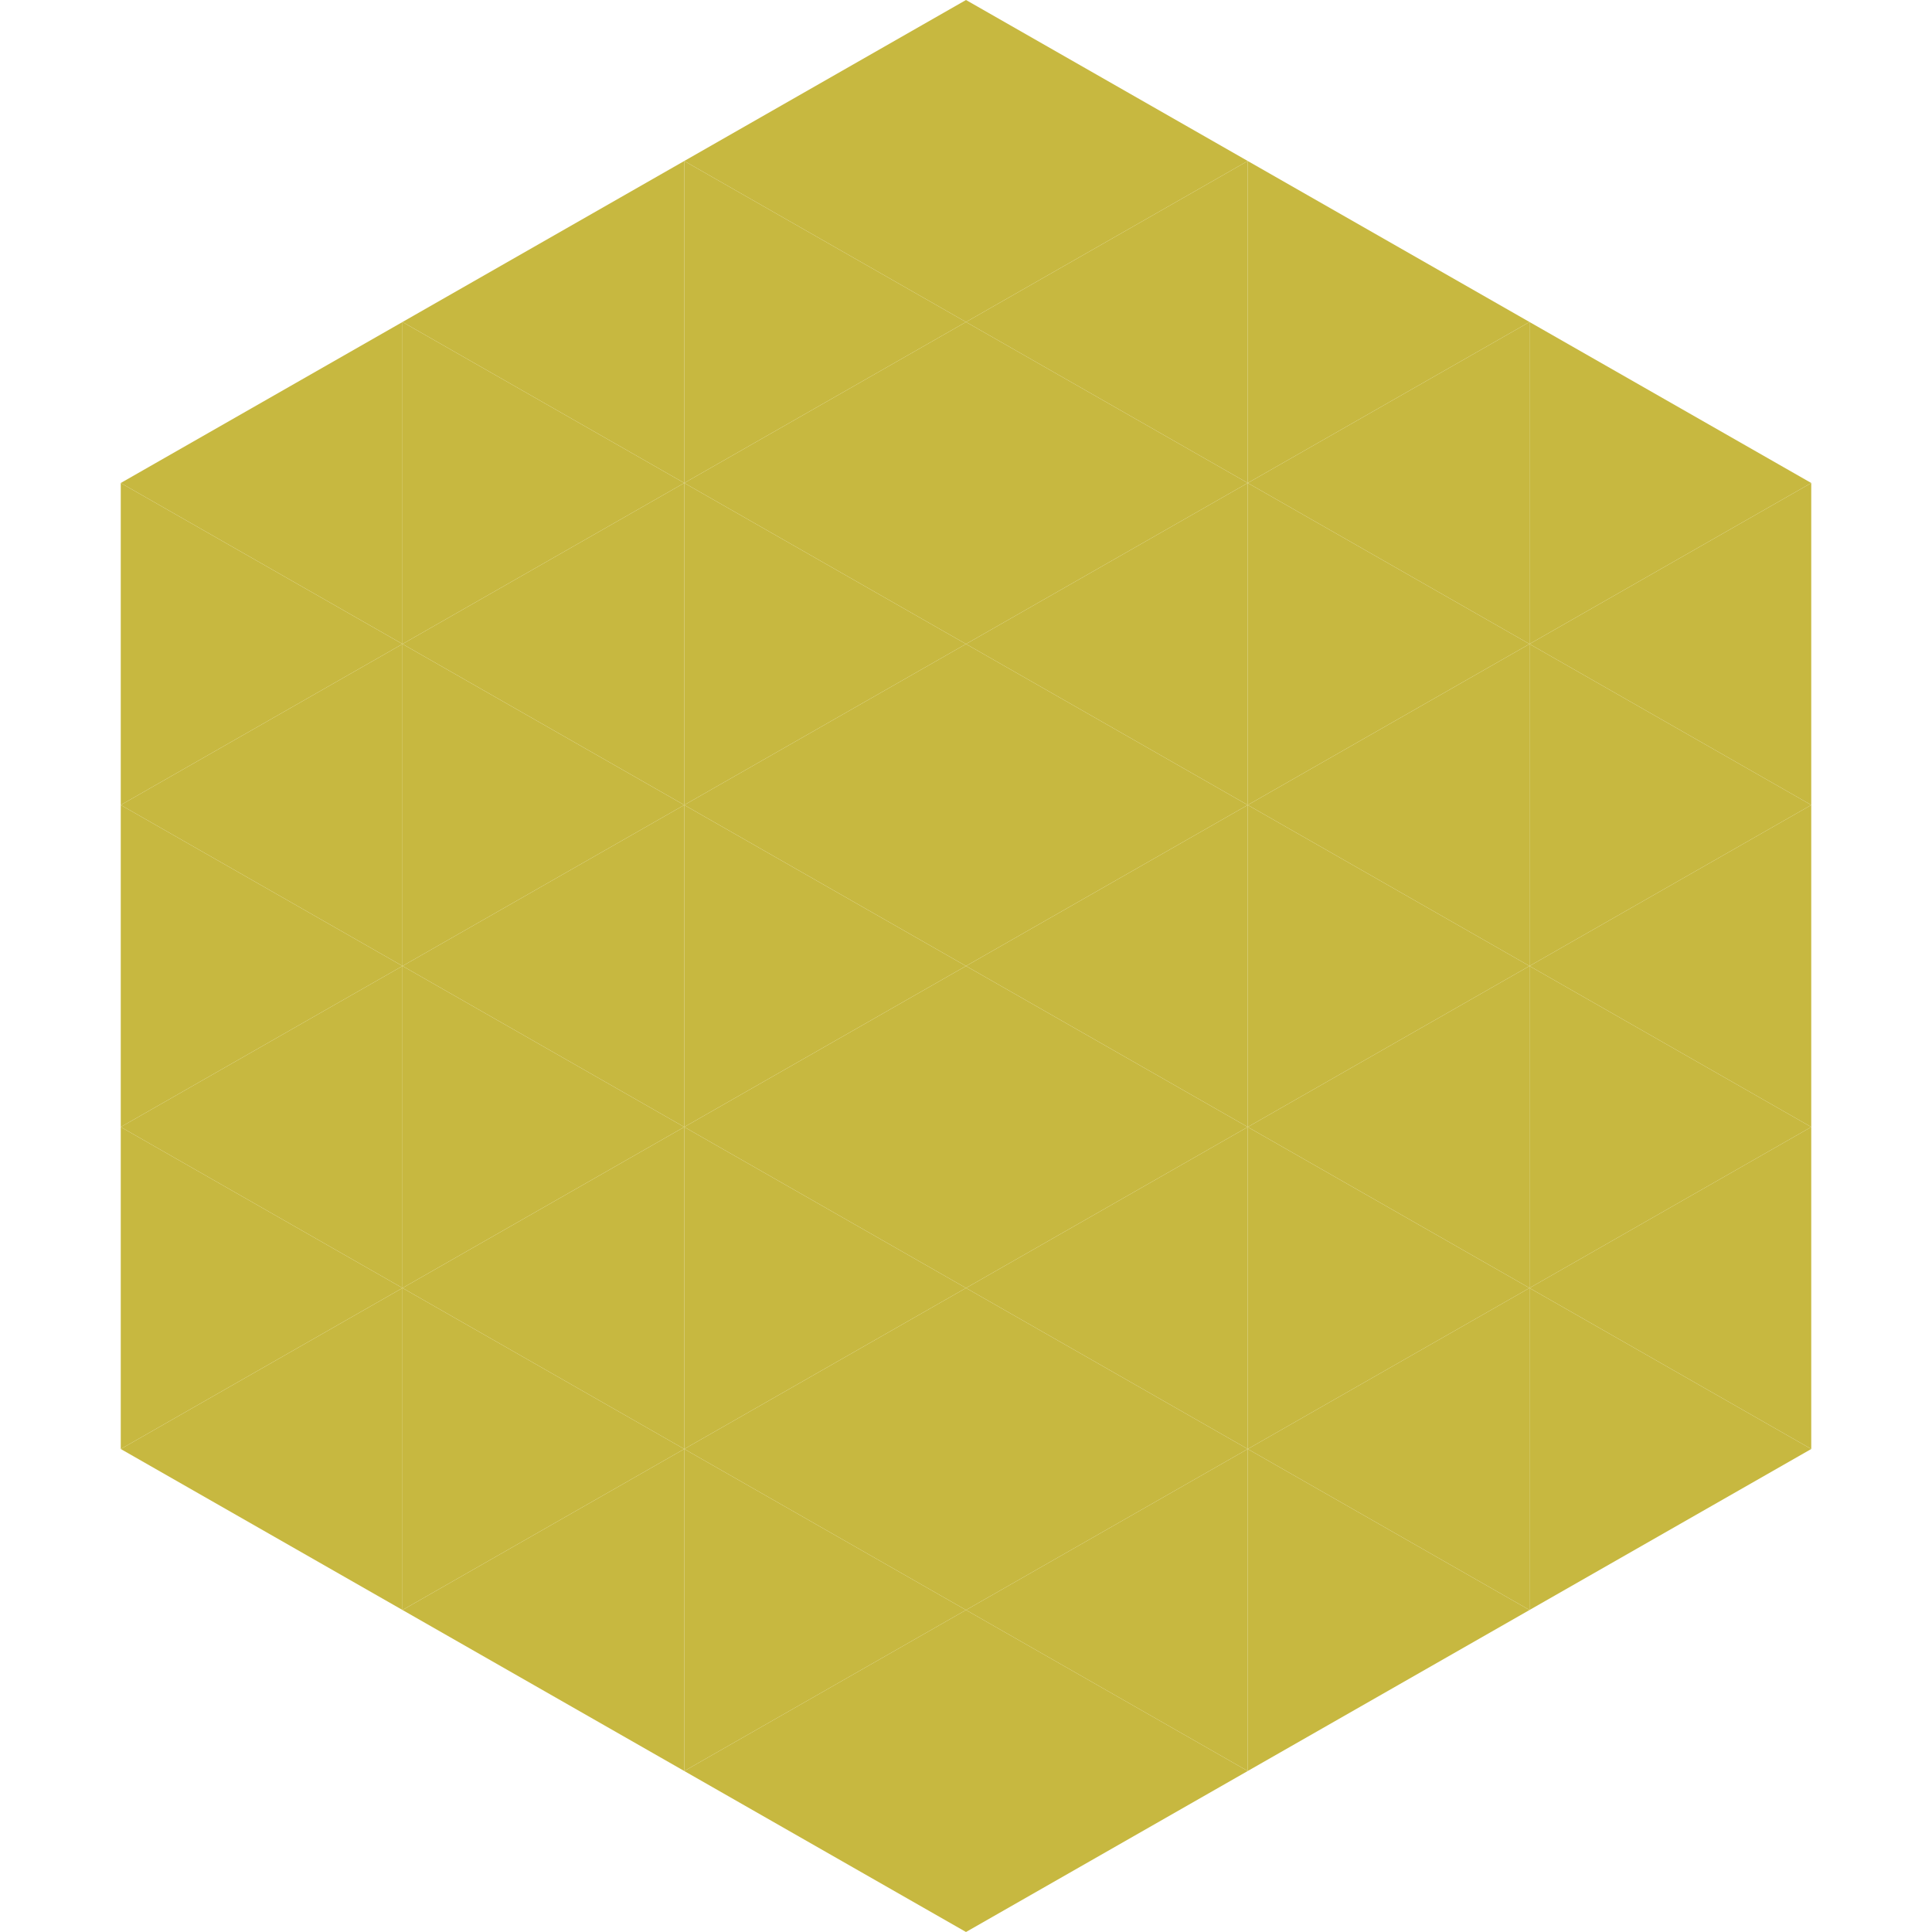
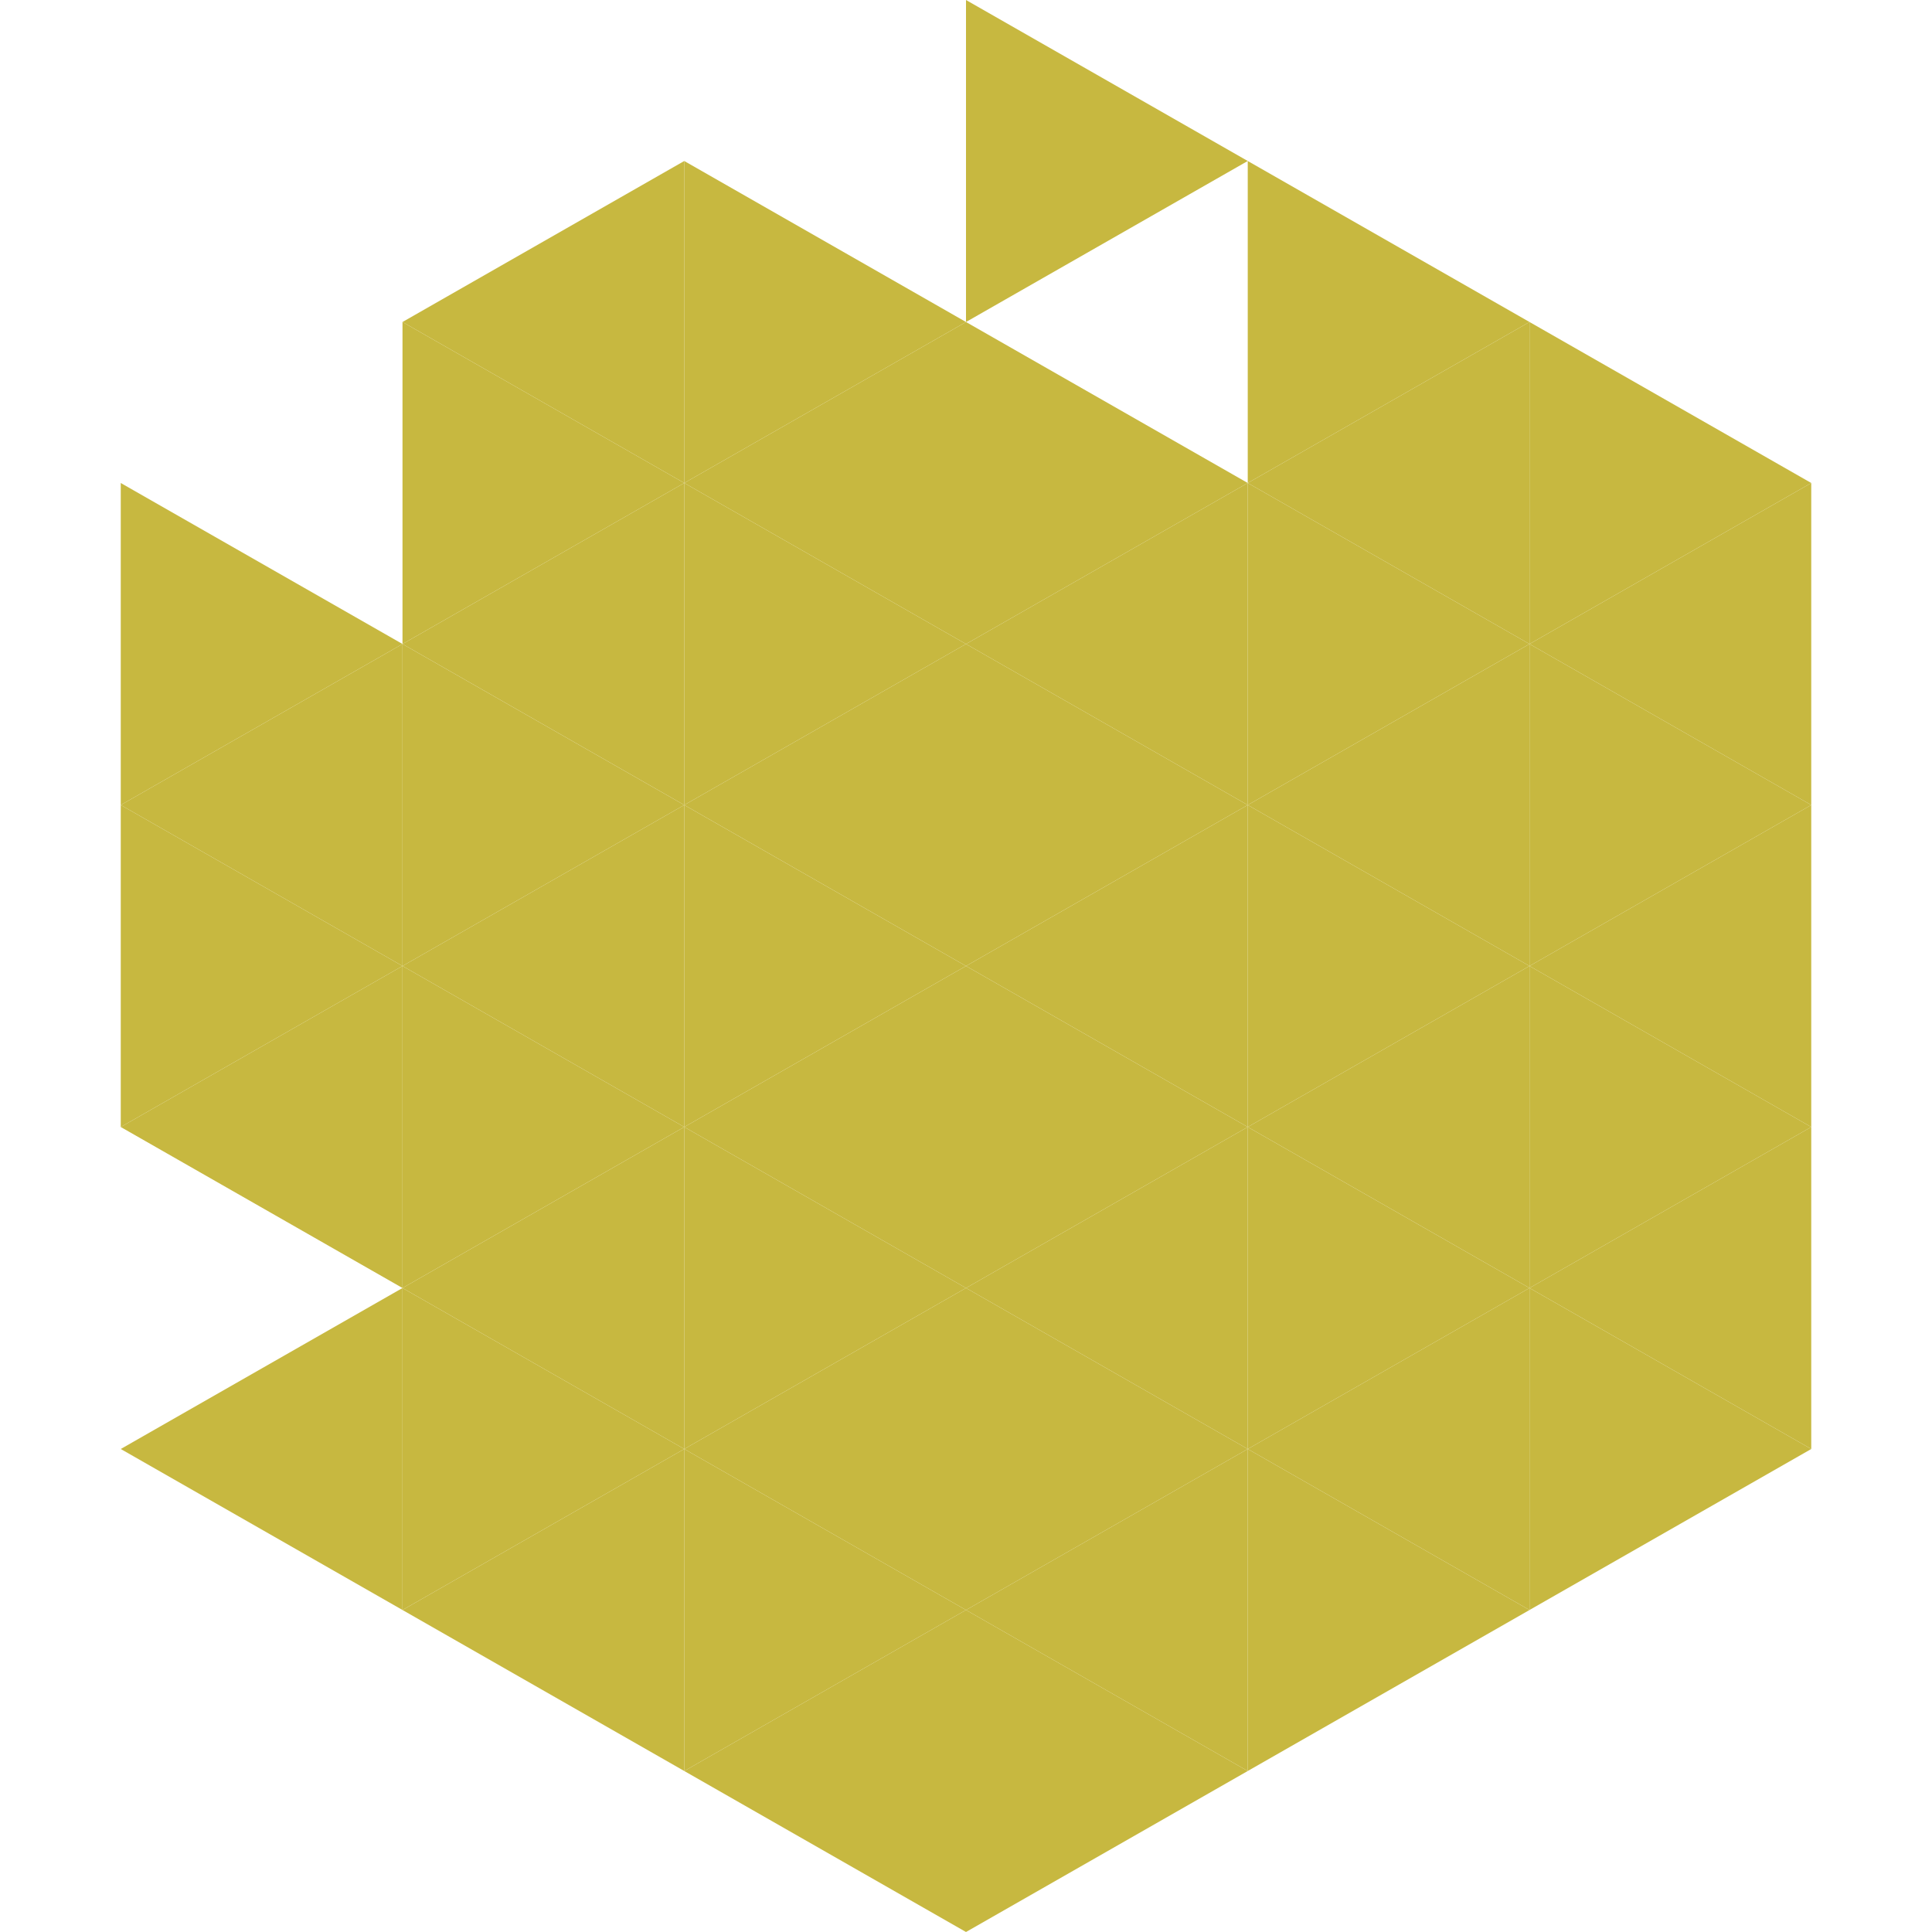
<svg xmlns="http://www.w3.org/2000/svg" width="240" height="240">
-   <polygon points="50,40 15,60 50,80" style="fill:rgb(199,184,64)" />
  <polygon points="190,40 225,60 190,80" style="fill:rgb(199,184,64)" />
  <polygon points="15,60 50,80 15,100" style="fill:rgb(199,184,64)" />
  <polygon points="225,60 190,80 225,100" style="fill:rgb(199,184,64)" />
  <polygon points="50,80 15,100 50,120" style="fill:rgb(199,184,64)" />
  <polygon points="190,80 225,100 190,120" style="fill:rgb(199,184,64)" />
  <polygon points="15,100 50,120 15,140" style="fill:rgb(199,184,64)" />
  <polygon points="225,100 190,120 225,140" style="fill:rgb(199,184,64)" />
  <polygon points="50,120 15,140 50,160" style="fill:rgb(199,184,64)" />
  <polygon points="190,120 225,140 190,160" style="fill:rgb(199,184,64)" />
-   <polygon points="15,140 50,160 15,180" style="fill:rgb(199,184,64)" />
  <polygon points="225,140 190,160 225,180" style="fill:rgb(199,184,64)" />
  <polygon points="50,160 15,180 50,200" style="fill:rgb(199,184,64)" />
  <polygon points="190,160 225,180 190,200" style="fill:rgb(199,184,64)" />
  <polygon points="15,180 50,200 15,220" style="fill:rgb(255,255,255); fill-opacity:0" />
  <polygon points="225,180 190,200 225,220" style="fill:rgb(255,255,255); fill-opacity:0" />
  <polygon points="50,0 85,20 50,40" style="fill:rgb(255,255,255); fill-opacity:0" />
  <polygon points="190,0 155,20 190,40" style="fill:rgb(255,255,255); fill-opacity:0" />
  <polygon points="85,20 50,40 85,60" style="fill:rgb(199,184,64)" />
  <polygon points="155,20 190,40 155,60" style="fill:rgb(199,184,64)" />
  <polygon points="50,40 85,60 50,80" style="fill:rgb(199,184,64)" />
  <polygon points="190,40 155,60 190,80" style="fill:rgb(199,184,64)" />
  <polygon points="85,60 50,80 85,100" style="fill:rgb(199,184,64)" />
  <polygon points="155,60 190,80 155,100" style="fill:rgb(199,184,64)" />
  <polygon points="50,80 85,100 50,120" style="fill:rgb(199,184,64)" />
  <polygon points="190,80 155,100 190,120" style="fill:rgb(199,184,64)" />
  <polygon points="85,100 50,120 85,140" style="fill:rgb(199,184,64)" />
  <polygon points="155,100 190,120 155,140" style="fill:rgb(199,184,64)" />
  <polygon points="50,120 85,140 50,160" style="fill:rgb(199,184,64)" />
  <polygon points="190,120 155,140 190,160" style="fill:rgb(199,184,64)" />
  <polygon points="85,140 50,160 85,180" style="fill:rgb(199,184,64)" />
  <polygon points="155,140 190,160 155,180" style="fill:rgb(199,184,64)" />
  <polygon points="50,160 85,180 50,200" style="fill:rgb(199,184,64)" />
  <polygon points="190,160 155,180 190,200" style="fill:rgb(199,184,64)" />
  <polygon points="85,180 50,200 85,220" style="fill:rgb(199,184,64)" />
  <polygon points="155,180 190,200 155,220" style="fill:rgb(199,184,64)" />
-   <polygon points="120,0 85,20 120,40" style="fill:rgb(199,184,64)" />
  <polygon points="120,0 155,20 120,40" style="fill:rgb(199,184,64)" />
  <polygon points="85,20 120,40 85,60" style="fill:rgb(199,184,64)" />
-   <polygon points="155,20 120,40 155,60" style="fill:rgb(199,184,64)" />
  <polygon points="120,40 85,60 120,80" style="fill:rgb(199,184,64)" />
  <polygon points="120,40 155,60 120,80" style="fill:rgb(199,184,64)" />
  <polygon points="85,60 120,80 85,100" style="fill:rgb(199,184,64)" />
  <polygon points="155,60 120,80 155,100" style="fill:rgb(199,184,64)" />
  <polygon points="120,80 85,100 120,120" style="fill:rgb(199,184,64)" />
  <polygon points="120,80 155,100 120,120" style="fill:rgb(199,184,64)" />
  <polygon points="85,100 120,120 85,140" style="fill:rgb(199,184,64)" />
  <polygon points="155,100 120,120 155,140" style="fill:rgb(199,184,64)" />
  <polygon points="120,120 85,140 120,160" style="fill:rgb(199,184,64)" />
  <polygon points="120,120 155,140 120,160" style="fill:rgb(199,184,64)" />
  <polygon points="85,140 120,160 85,180" style="fill:rgb(199,184,64)" />
  <polygon points="155,140 120,160 155,180" style="fill:rgb(199,184,64)" />
  <polygon points="120,160 85,180 120,200" style="fill:rgb(199,184,64)" />
  <polygon points="120,160 155,180 120,200" style="fill:rgb(199,184,64)" />
  <polygon points="85,180 120,200 85,220" style="fill:rgb(199,184,64)" />
  <polygon points="155,180 120,200 155,220" style="fill:rgb(199,184,64)" />
  <polygon points="120,200 85,220 120,240" style="fill:rgb(199,184,64)" />
  <polygon points="120,200 155,220 120,240" style="fill:rgb(199,184,64)" />
  <polygon points="85,220 120,240 85,260" style="fill:rgb(255,255,255); fill-opacity:0" />
-   <polygon points="155,220 120,240 155,260" style="fill:rgb(255,255,255); fill-opacity:0" />
</svg>